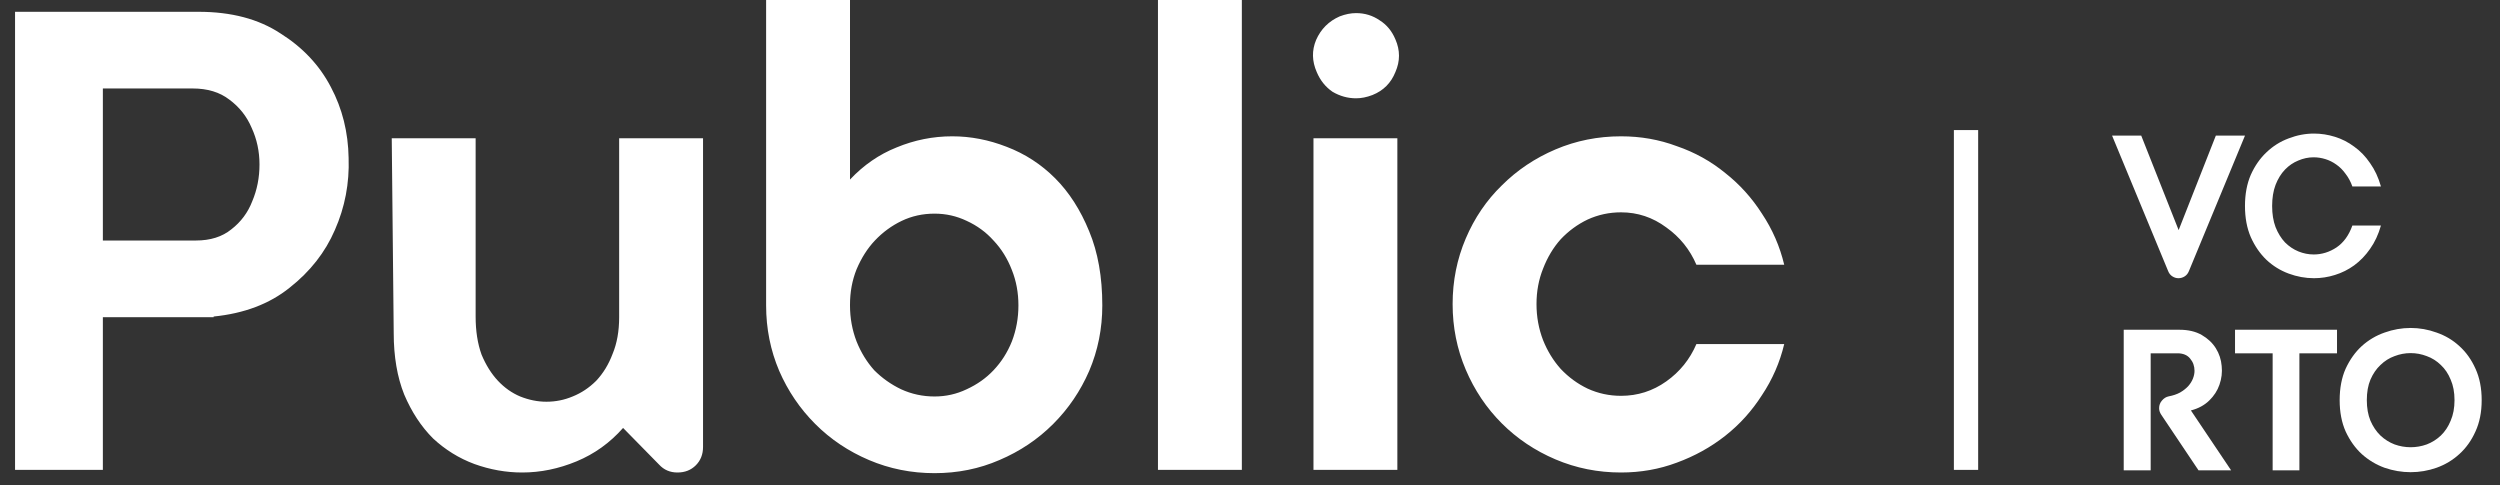
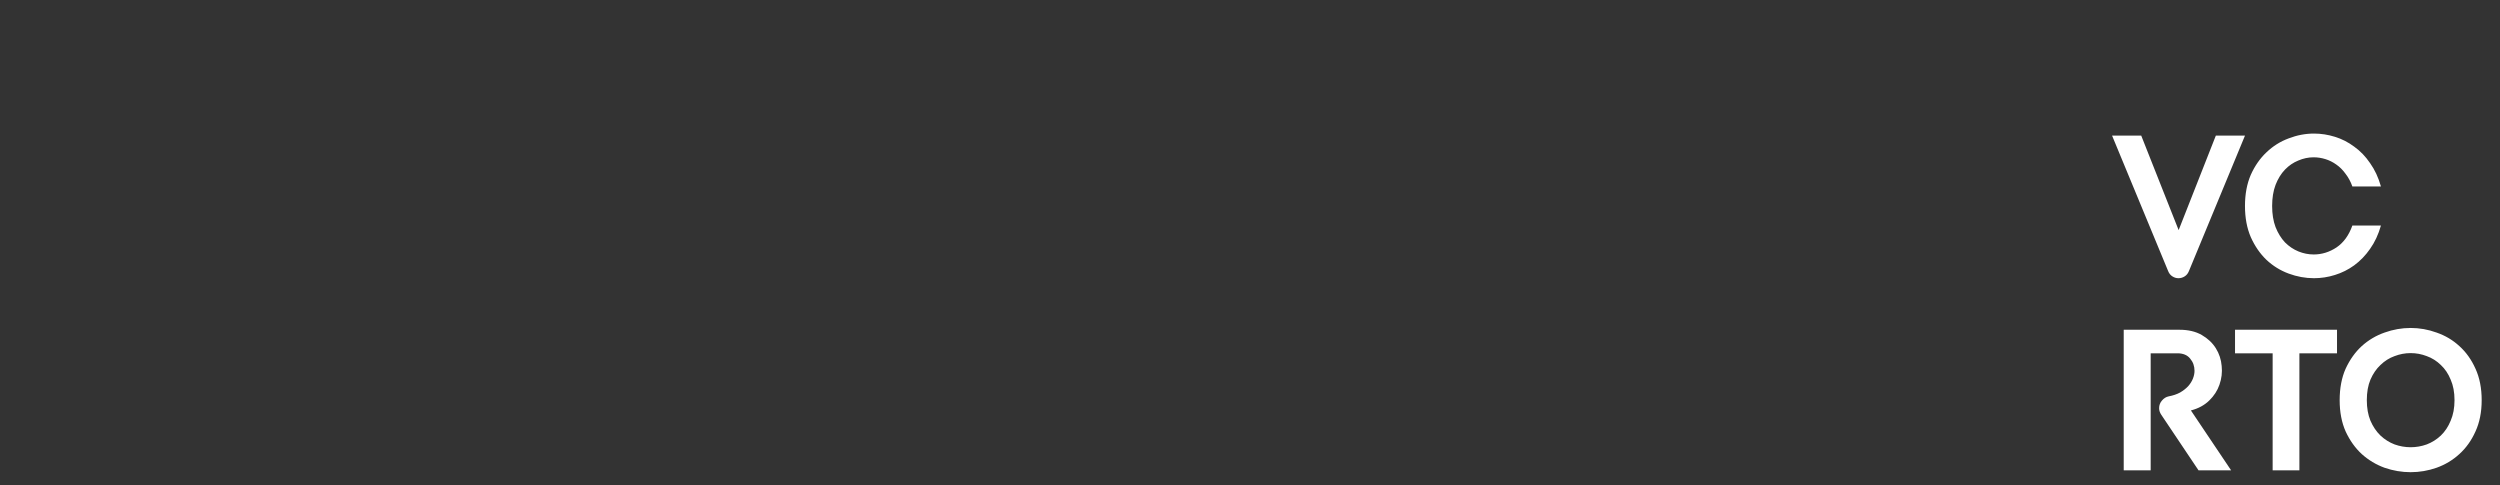
<svg xmlns="http://www.w3.org/2000/svg" width="103" height="20" viewBox="0 0 103 20" fill="none">
  <rect x="0" y="0" width="103" height="20" fill="#333333" stroke="none" />
-   <path d="M8.18 0.486C9.53 0.486 10.655 0.783 11.555 1.377C12.473 1.953 13.166 2.691 13.634 3.591C14.102 4.473 14.345 5.445 14.363 6.507C14.399 7.551 14.21 8.541 13.796 9.477C13.4 10.395 12.779 11.187 11.933 11.853C11.105 12.519 10.061 12.915 8.801 13.041V13.068H4.238V19.359H0.62V0.486H8.18ZM8.072 9.909C8.666 9.909 9.152 9.756 9.53 9.45C9.926 9.144 10.214 8.757 10.394 8.289C10.592 7.821 10.691 7.317 10.691 6.777C10.691 6.237 10.583 5.733 10.367 5.265C10.169 4.797 9.863 4.41 9.449 4.104C9.053 3.798 8.549 3.645 7.937 3.645H4.238V9.909H8.072ZM28.965 5.697V18.414C28.965 18.72 28.866 18.972 28.668 19.17C28.47 19.368 28.218 19.467 27.912 19.467C27.606 19.467 27.354 19.359 27.156 19.143L25.671 17.631C25.131 18.243 24.492 18.702 23.754 19.008C23.016 19.314 22.269 19.467 21.513 19.467C20.847 19.467 20.19 19.35 19.542 19.116C18.912 18.882 18.345 18.531 17.841 18.063C17.355 17.577 16.959 16.974 16.653 16.254C16.365 15.534 16.221 14.688 16.221 13.716L16.14 5.697H19.596V13.041C19.596 13.635 19.677 14.157 19.839 14.607C20.019 15.039 20.244 15.399 20.514 15.687C20.784 15.975 21.09 16.191 21.432 16.335C21.792 16.479 22.152 16.551 22.512 16.551C22.89 16.551 23.25 16.479 23.592 16.335C23.952 16.191 24.276 15.975 24.564 15.687C24.852 15.381 25.077 15.012 25.239 14.58C25.419 14.148 25.509 13.644 25.509 13.068V5.697H28.965ZM35.02 7.398C35.578 6.804 36.217 6.363 36.937 6.075C37.675 5.769 38.44 5.616 39.232 5.616C39.988 5.616 40.735 5.76 41.473 6.048C42.229 6.336 42.895 6.768 43.471 7.344C44.047 7.92 44.515 8.649 44.875 9.531C45.235 10.395 45.415 11.412 45.415 12.582C45.415 13.536 45.235 14.436 44.875 15.282C44.515 16.11 44.02 16.839 43.39 17.469C42.76 18.099 42.022 18.594 41.176 18.954C40.348 19.314 39.457 19.494 38.503 19.494C37.549 19.494 36.649 19.314 35.803 18.954C34.957 18.594 34.219 18.099 33.589 17.469C32.959 16.839 32.464 16.11 32.104 15.282C31.744 14.436 31.564 13.536 31.564 12.582V0H35.02V7.398ZM38.503 16.335C38.971 16.335 39.412 16.236 39.826 16.038C40.258 15.84 40.627 15.579 40.933 15.255C41.257 14.913 41.509 14.517 41.689 14.067C41.869 13.599 41.959 13.104 41.959 12.582C41.959 12.06 41.869 11.574 41.689 11.124C41.509 10.656 41.257 10.251 40.933 9.909C40.627 9.567 40.258 9.297 39.826 9.099C39.412 8.901 38.971 8.802 38.503 8.802C38.017 8.802 37.567 8.901 37.153 9.099C36.739 9.297 36.37 9.567 36.046 9.909C35.74 10.233 35.488 10.629 35.29 11.097C35.11 11.547 35.02 12.033 35.02 12.555V12.582C35.02 13.104 35.11 13.599 35.29 14.067C35.47 14.517 35.713 14.913 36.019 15.255C36.343 15.579 36.712 15.84 37.126 16.038C37.558 16.236 38.017 16.335 38.503 16.335ZM47.708 19.359V0H51.164V19.359H47.708ZM56.545 3.915C56.311 4.005 56.086 4.05 55.87 4.05C55.528 4.05 55.204 3.96 54.898 3.78C54.61 3.582 54.394 3.312 54.25 2.97C54.052 2.52 54.043 2.079 54.223 1.647C54.421 1.197 54.745 0.873 55.195 0.675C55.429 0.585 55.654 0.54 55.87 0.54C56.23 0.54 56.554 0.639 56.842 0.837C57.13 1.017 57.346 1.278 57.49 1.62C57.688 2.07 57.688 2.52 57.49 2.97C57.31 3.42 56.995 3.735 56.545 3.915ZM54.115 19.359V5.697H57.571V19.359H54.115ZM66.787 16.308C67.471 16.308 68.092 16.11 68.65 15.714C69.208 15.318 69.622 14.805 69.892 14.175H73.51C73.33 14.931 73.024 15.633 72.592 16.281C72.178 16.929 71.674 17.487 71.08 17.955C70.486 18.423 69.82 18.792 69.082 19.062C68.362 19.332 67.597 19.467 66.787 19.467C65.833 19.467 64.933 19.287 64.087 18.927C63.241 18.567 62.503 18.072 61.873 17.442C61.243 16.812 60.748 16.074 60.388 15.228C60.028 14.382 59.848 13.482 59.848 12.528C59.848 11.574 60.028 10.674 60.388 9.828C60.748 8.982 61.243 8.253 61.873 7.641C62.503 7.011 63.241 6.516 64.087 6.156C64.933 5.796 65.833 5.616 66.787 5.616C67.597 5.616 68.362 5.751 69.082 6.021C69.82 6.273 70.486 6.642 71.08 7.128C71.674 7.596 72.178 8.154 72.592 8.802C73.024 9.45 73.33 10.152 73.51 10.908H69.892C69.622 10.278 69.208 9.765 68.65 9.369C68.092 8.955 67.471 8.748 66.787 8.748C66.301 8.748 65.842 8.847 65.41 9.045C64.996 9.243 64.627 9.513 64.303 9.855C63.997 10.197 63.754 10.602 63.574 11.07C63.394 11.52 63.304 12.006 63.304 12.528C63.304 13.05 63.394 13.545 63.574 14.013C63.754 14.463 63.997 14.859 64.303 15.201C64.627 15.543 64.996 15.813 65.41 16.011C65.842 16.209 66.301 16.308 66.787 16.308Z" fill="white" />
  <path d="M91.923 19.379H90.58L89.047 17.092C88.986 17.003 88.956 16.912 88.956 16.818C88.956 16.697 88.994 16.592 89.072 16.503C89.149 16.41 89.243 16.351 89.354 16.329C89.53 16.296 89.685 16.244 89.818 16.172C89.95 16.095 90.061 16.009 90.149 15.915C90.238 15.816 90.304 15.711 90.348 15.6C90.392 15.49 90.414 15.382 90.414 15.277C90.414 15.084 90.354 14.915 90.232 14.771C90.116 14.628 89.942 14.556 89.71 14.556H88.608V19.379H87.497V13.586H89.793C90.157 13.586 90.464 13.658 90.713 13.802C90.961 13.945 91.155 14.128 91.293 14.349C91.431 14.57 91.511 14.813 91.533 15.078C91.561 15.343 91.53 15.6 91.442 15.849C91.359 16.092 91.218 16.31 91.019 16.503C90.82 16.697 90.569 16.832 90.265 16.91L91.923 19.379ZM96.285 13.586V14.556H94.735V19.379H93.633V14.556H92.083V13.586H96.285ZM96.394 16.487C96.394 15.99 96.477 15.556 96.642 15.186C96.814 14.816 97.035 14.506 97.305 14.258C97.582 14.009 97.894 13.824 98.242 13.702C98.595 13.575 98.955 13.512 99.319 13.512C99.684 13.512 100.04 13.575 100.388 13.702C100.742 13.824 101.054 14.009 101.325 14.258C101.601 14.506 101.822 14.816 101.988 15.186C102.159 15.556 102.245 15.99 102.245 16.487C102.245 16.979 102.159 17.41 101.988 17.78C101.822 18.15 101.601 18.459 101.325 18.708C101.054 18.956 100.742 19.144 100.388 19.271C100.04 19.393 99.684 19.454 99.319 19.454C98.955 19.454 98.595 19.393 98.242 19.271C97.894 19.144 97.582 18.956 97.305 18.708C97.035 18.459 96.814 18.15 96.642 17.78C96.477 17.41 96.394 16.979 96.394 16.487ZM97.513 16.487C97.513 16.807 97.562 17.089 97.662 17.332C97.767 17.575 97.905 17.78 98.076 17.945C98.247 18.106 98.441 18.227 98.656 18.31C98.872 18.387 99.093 18.426 99.319 18.426C99.546 18.426 99.767 18.387 99.982 18.31C100.198 18.227 100.391 18.106 100.562 17.945C100.734 17.78 100.869 17.575 100.968 17.332C101.073 17.089 101.126 16.807 101.126 16.487C101.126 16.161 101.073 15.879 100.968 15.642C100.869 15.398 100.734 15.197 100.562 15.037C100.391 14.871 100.198 14.749 99.982 14.672C99.767 14.589 99.546 14.548 99.319 14.548C99.093 14.548 98.872 14.589 98.656 14.672C98.441 14.749 98.247 14.871 98.076 15.037C97.905 15.197 97.767 15.398 97.662 15.642C97.562 15.879 97.513 16.161 97.513 16.487Z" fill="white" />
  <path d="M92.494 5.586L90.182 11.172C90.144 11.266 90.086 11.338 90.008 11.387C89.931 11.437 89.845 11.462 89.751 11.462C89.663 11.462 89.58 11.437 89.503 11.387C89.425 11.338 89.367 11.266 89.329 11.172L87.017 5.586H88.218L89.76 9.481L91.293 5.586H92.494ZM93.612 8.487C93.612 8.818 93.659 9.108 93.753 9.357C93.852 9.606 93.982 9.816 94.142 9.987C94.308 10.152 94.493 10.277 94.698 10.36C94.902 10.443 95.112 10.484 95.327 10.484C95.659 10.484 95.971 10.387 96.264 10.194C96.557 9.995 96.775 9.694 96.918 9.291H98.095C97.99 9.661 97.841 9.981 97.648 10.252C97.46 10.523 97.242 10.749 96.993 10.932C96.75 11.108 96.485 11.241 96.198 11.329C95.916 11.418 95.628 11.462 95.336 11.462C94.982 11.462 94.634 11.398 94.291 11.271C93.949 11.144 93.645 10.956 93.38 10.708C93.115 10.454 92.899 10.142 92.733 9.771C92.573 9.401 92.493 8.973 92.493 8.487C92.493 8.001 92.573 7.572 92.733 7.202C92.899 6.832 93.115 6.523 93.38 6.274C93.645 6.02 93.949 5.829 94.291 5.702C94.634 5.57 94.982 5.503 95.336 5.503C95.628 5.503 95.916 5.548 96.198 5.636C96.485 5.724 96.75 5.86 96.993 6.042C97.242 6.219 97.46 6.445 97.648 6.722C97.841 6.992 97.99 7.313 98.095 7.683H96.918C96.847 7.484 96.753 7.31 96.637 7.161C96.526 7.006 96.399 6.879 96.256 6.78C96.117 6.68 95.968 6.606 95.808 6.556C95.648 6.506 95.485 6.481 95.319 6.481C95.104 6.481 94.894 6.526 94.689 6.614C94.485 6.697 94.302 6.821 94.142 6.987C93.982 7.153 93.852 7.363 93.753 7.617C93.659 7.865 93.612 8.155 93.612 8.487Z" fill="white" />
-   <path d="M81 19.359V5.359" stroke="white" />
</svg>